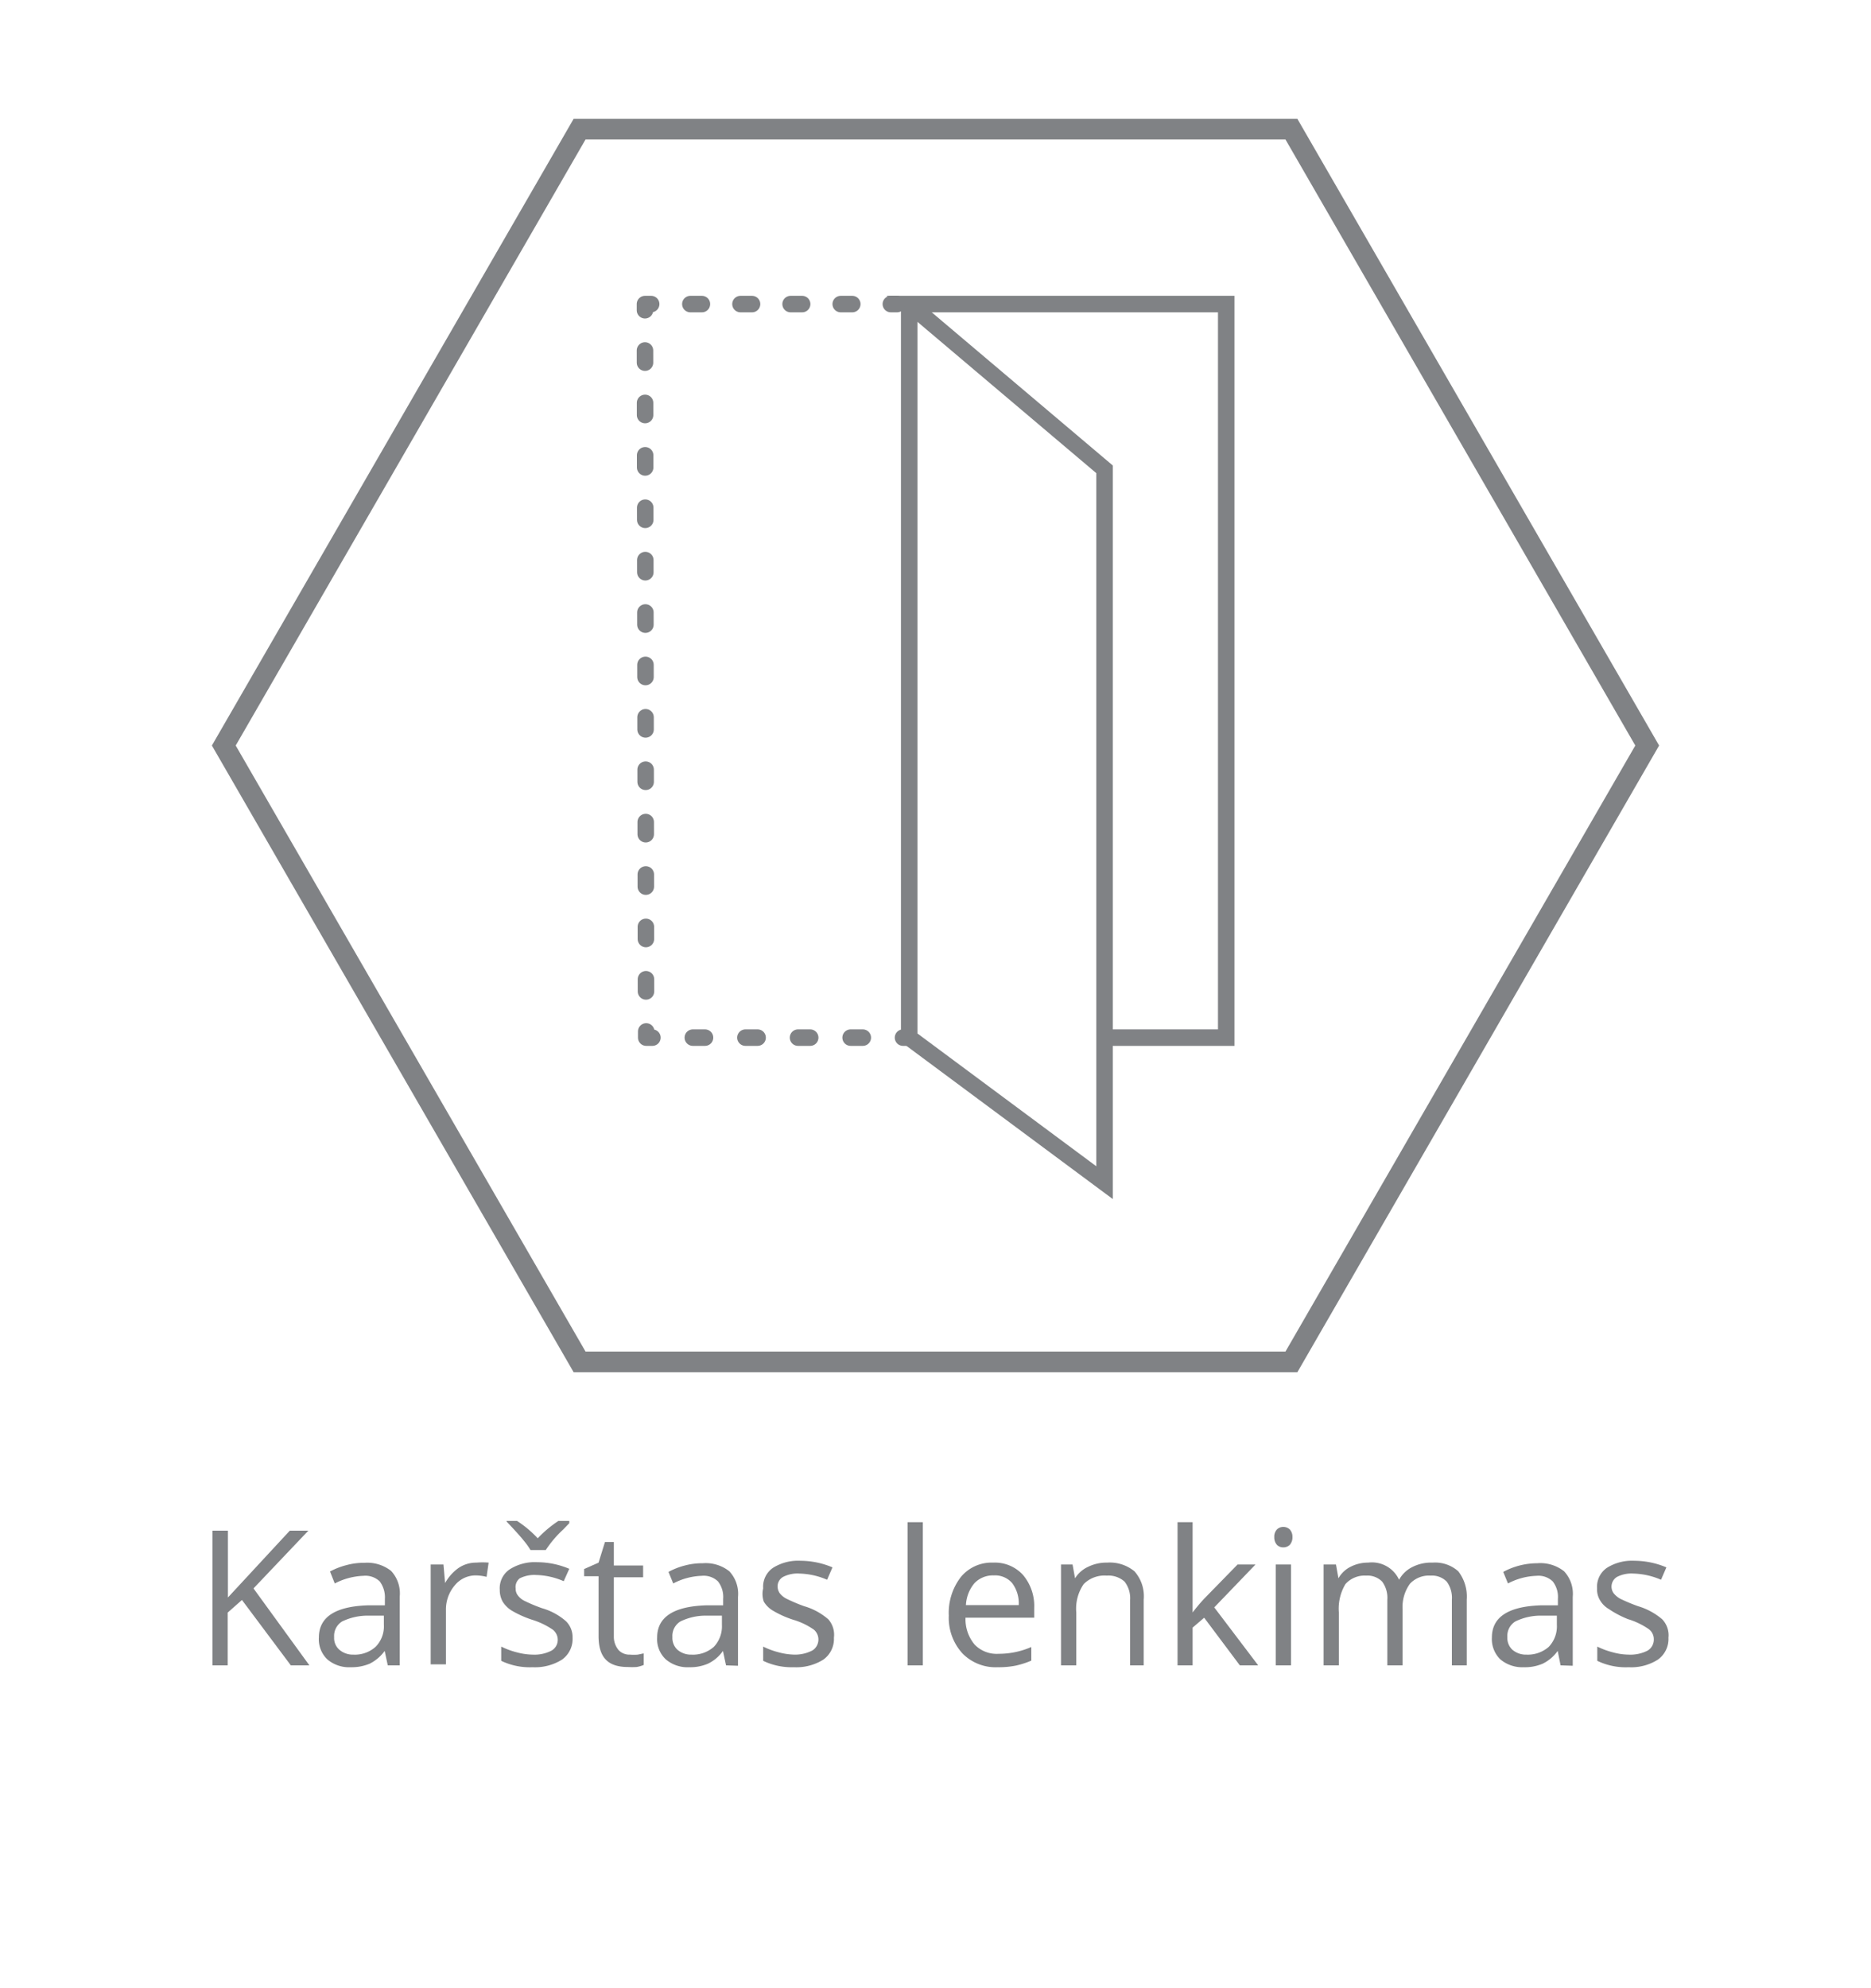
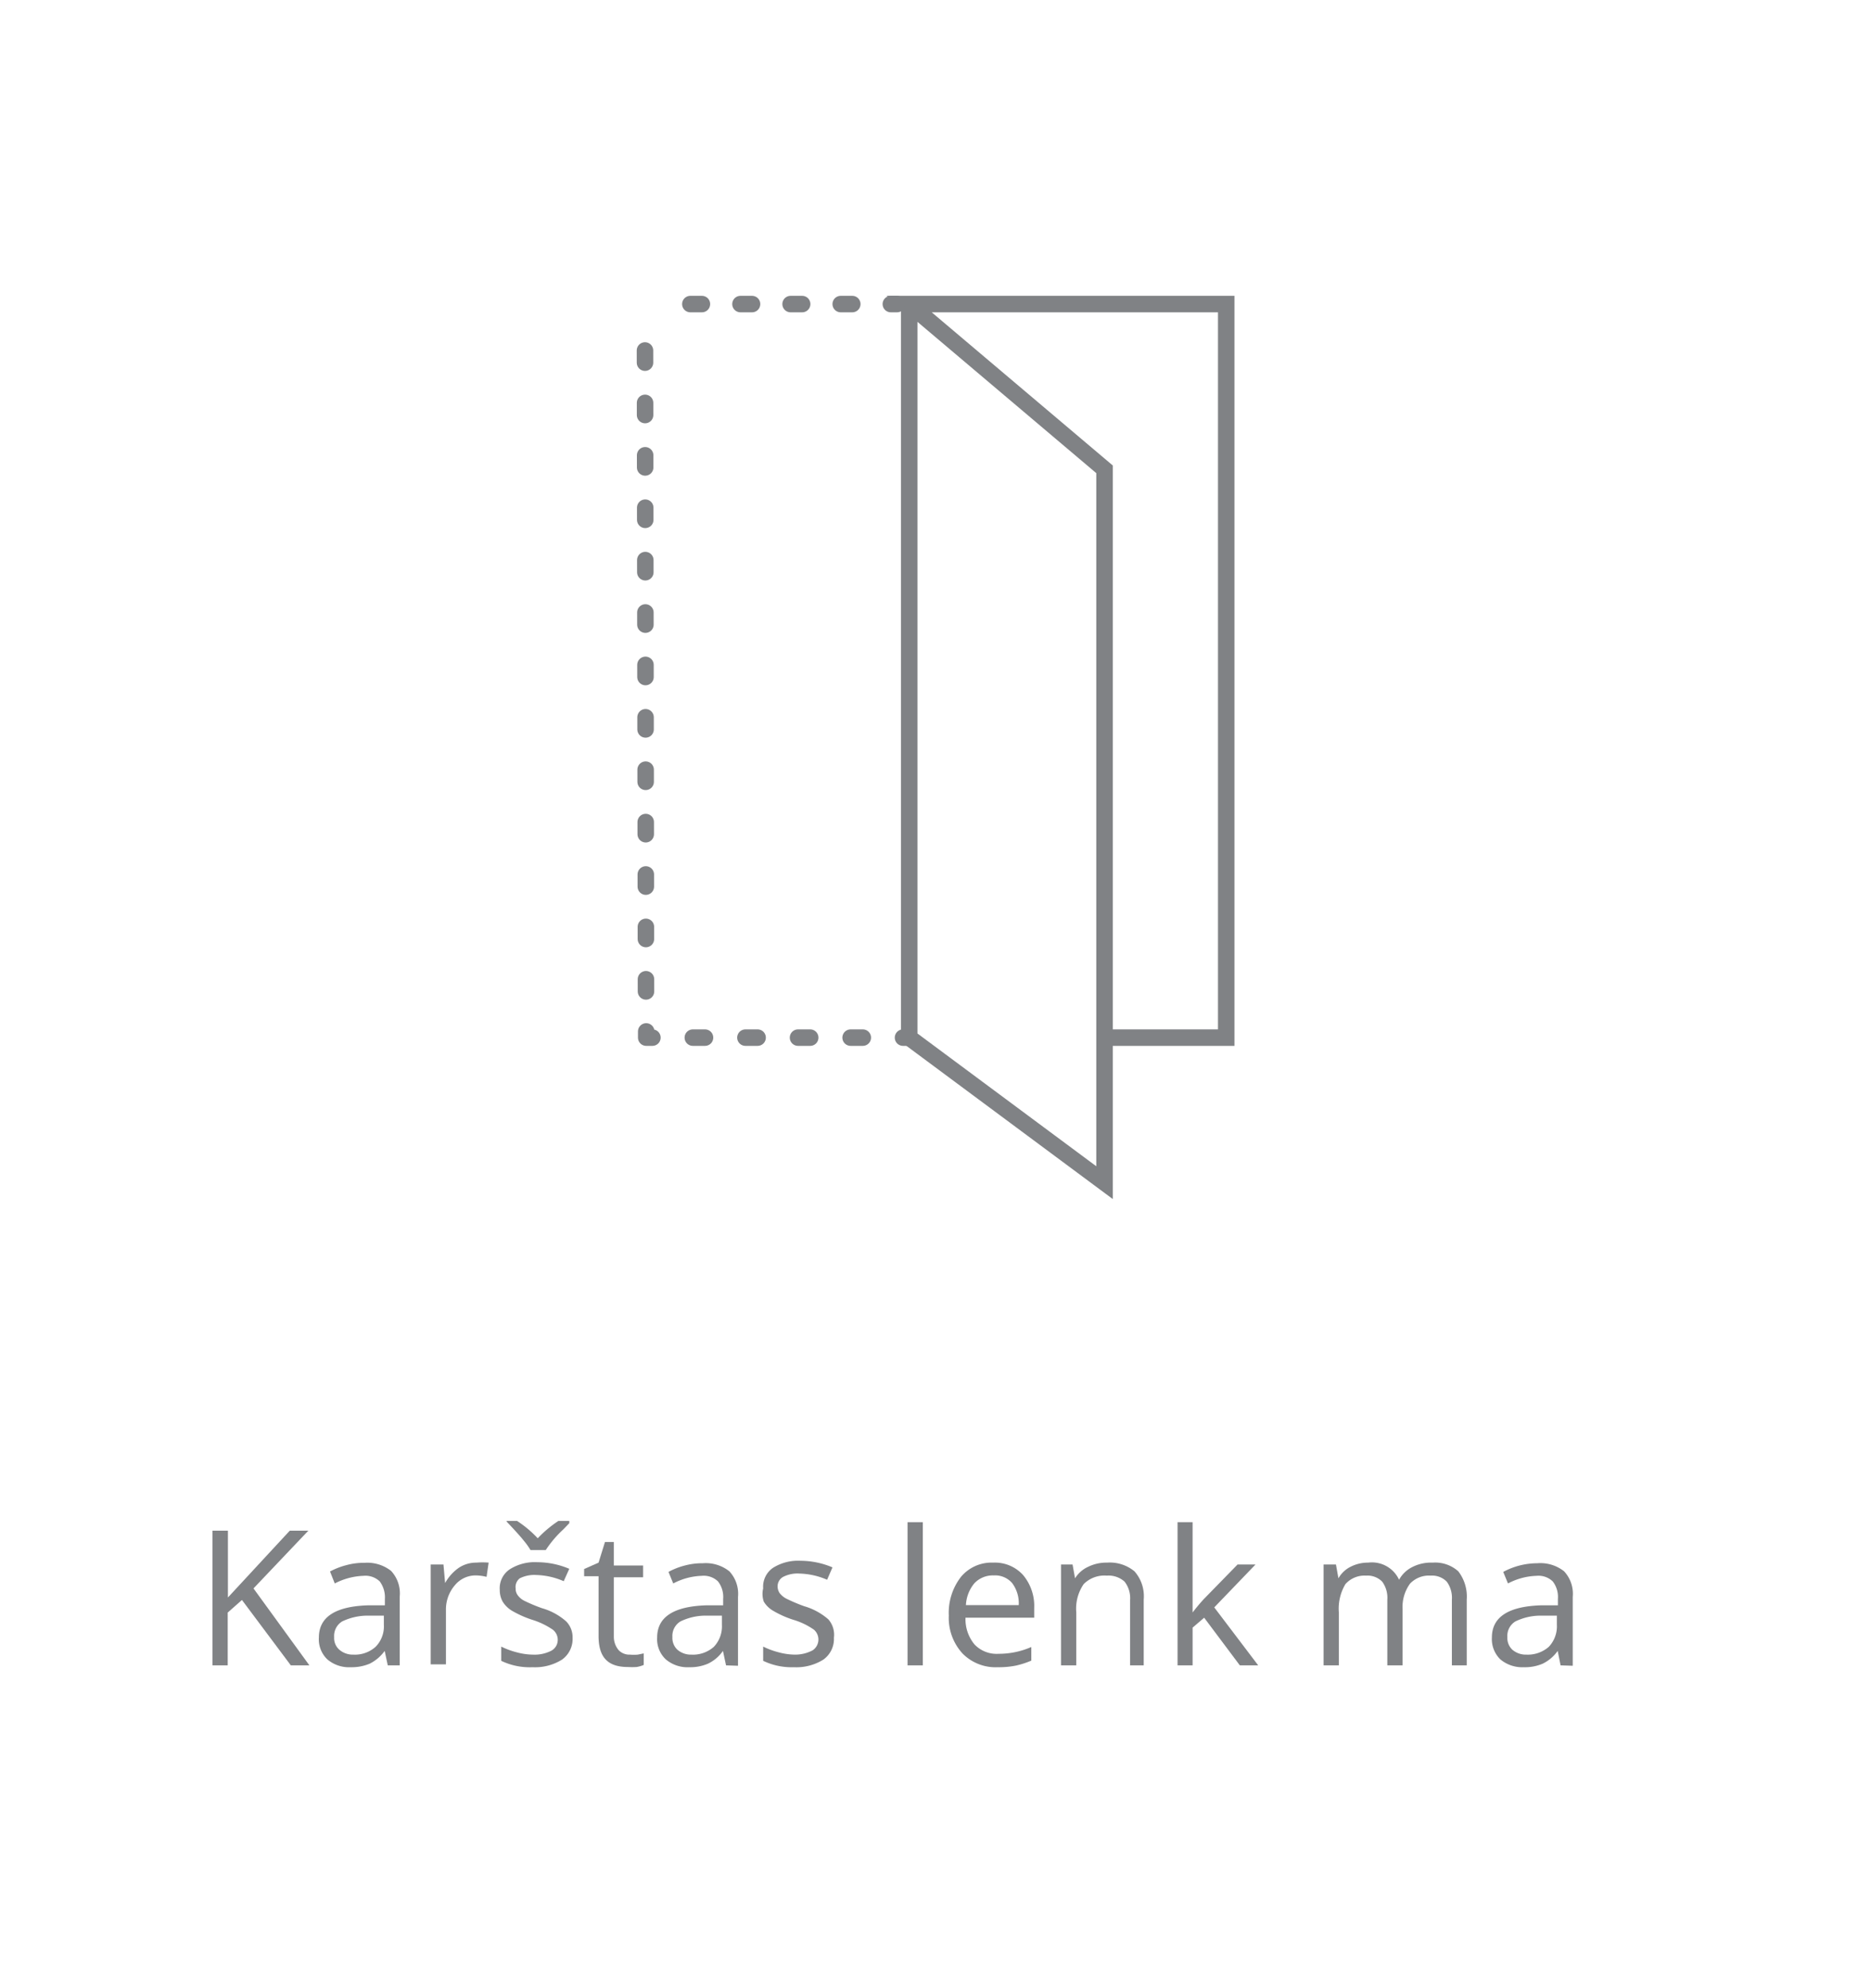
<svg xmlns="http://www.w3.org/2000/svg" id="Layer_1" data-name="Layer 1" viewBox="0 0 90.71 96.38">
  <defs>
    <style>.cls-1,.cls-3,.cls-4,.cls-5,.cls-6,.cls-7{fill:none;stroke:#808285;}.cls-1,.cls-3{stroke-miterlimit:10;}.cls-2{fill:#808285;}.cls-3,.cls-4,.cls-5,.cls-6,.cls-7{stroke-width:0.8px;}.cls-3{fill-rule:evenodd;}.cls-4,.cls-5,.cls-6,.cls-7{stroke-linecap:round;stroke-linejoin:round;}.cls-5{stroke-dasharray:0.56 1.87;}.cls-6{stroke-dasharray:0.59 1.95;}.cls-7{stroke-dasharray:0.59 1.96;}</style>
  </defs>
-   <polygon class="cls-1" points="28.1 66.02 10.85 36.14 28.1 6.26 62.61 6.26 79.86 36.14 62.61 66.02 28.1 66.02" />
  <path class="cls-2" d="M15,80.73h-.9l-2.37-3.17-.69.61v2.56H10.3V74.2h.75v3.24l3-3.24h.9L12.29,77Z" />
  <path class="cls-2" d="M18.8,80.73l-.15-.7h0a2,2,0,0,1-.73.62,2.24,2.24,0,0,1-.91.17,1.62,1.62,0,0,1-1.14-.38,1.34,1.34,0,0,1-.41-1.06q0-1.48,2.37-1.56l.83,0v-.31a1.29,1.29,0,0,0-.25-.85,1,1,0,0,0-.79-.27,3.25,3.25,0,0,0-1.39.37L16,76.18a3.5,3.5,0,0,1,.8-.31,3.12,3.12,0,0,1,.86-.11,1.87,1.87,0,0,1,1.3.39,1.6,1.6,0,0,1,.42,1.24v3.34Zm-1.67-.52a1.5,1.5,0,0,0,1.08-.38,1.4,1.4,0,0,0,.4-1.07v-.44l-.74,0a2.85,2.85,0,0,0-1.28.28.82.82,0,0,0-.39.76.75.75,0,0,0,.25.61A1,1,0,0,0,17.13,80.21Z" />
  <path class="cls-2" d="M23.1,75.75a3.42,3.42,0,0,1,.59,0l-.1.69a2.22,2.22,0,0,0-.54-.07,1.3,1.3,0,0,0-1,.48,1.8,1.8,0,0,0-.43,1.2v2.63h-.74V75.84h.62l.08.9h0a2.21,2.21,0,0,1,.65-.73A1.51,1.51,0,0,1,23.1,75.75Z" />
  <path class="cls-2" d="M27.76,79.39a1.23,1.23,0,0,1-.51,1.06,2.46,2.46,0,0,1-1.43.37,3.19,3.19,0,0,1-1.52-.31v-.69a3.83,3.83,0,0,0,.76.28,3.12,3.12,0,0,0,.78.11,1.78,1.78,0,0,0,.89-.19.6.6,0,0,0,.31-.56A.62.62,0,0,0,26.8,79a3.7,3.7,0,0,0-1-.48,5.06,5.06,0,0,1-1-.45,1.36,1.36,0,0,1-.43-.43,1.15,1.15,0,0,1-.14-.57,1.1,1.1,0,0,1,.49-1,2.26,2.26,0,0,1,1.33-.34,4,4,0,0,1,1.55.32l-.27.6a3.55,3.55,0,0,0-1.33-.3,1.57,1.57,0,0,0-.8.16A.53.53,0,0,0,25,77a.52.52,0,0,0,.1.33.89.89,0,0,0,.32.27,8,8,0,0,0,.86.36,3,3,0,0,1,1.17.64A1.09,1.09,0,0,1,27.76,79.39Zm-3.21-5.66h.52a5.35,5.35,0,0,1,1,.84,5.74,5.74,0,0,1,1-.84h.53v.11l-.29.3a5.27,5.27,0,0,0-.85,1h-.74a3.51,3.51,0,0,0-.33-.46c-.15-.19-.42-.49-.8-.89Z" />
  <path class="cls-2" d="M30.54,80.21a2.34,2.34,0,0,0,.38,0l.29-.06v.56a1.51,1.51,0,0,1-.35.1,3.66,3.66,0,0,1-.42,0c-1,0-1.42-.5-1.42-1.5V76.41h-.7v-.35l.7-.31.31-1h.43v1.14h1.42v.57H29.76v2.88A1,1,0,0,0,30,80,.72.72,0,0,0,30.54,80.21Z" />
  <path class="cls-2" d="M35.2,80.73l-.15-.7h0a1.85,1.85,0,0,1-.73.62,2.16,2.16,0,0,1-.9.17,1.62,1.62,0,0,1-1.14-.38,1.34,1.34,0,0,1-.42-1.06q0-1.48,2.37-1.56l.83,0v-.31a1.23,1.23,0,0,0-.25-.85,1,1,0,0,0-.79-.27,3.17,3.17,0,0,0-1.38.37l-.23-.56a3.42,3.42,0,0,1,.79-.31,3.24,3.24,0,0,1,.87-.11,1.84,1.84,0,0,1,1.29.39,1.6,1.6,0,0,1,.42,1.24v3.34Zm-1.68-.52a1.52,1.52,0,0,0,1.09-.38A1.44,1.44,0,0,0,35,78.76v-.44l-.74,0a2.8,2.8,0,0,0-1.27.28.82.82,0,0,0-.39.76.78.78,0,0,0,.24.61A1,1,0,0,0,33.52,80.21Z" />
  <path class="cls-2" d="M40.43,79.39a1.23,1.23,0,0,1-.51,1.06,2.46,2.46,0,0,1-1.43.37A3.19,3.19,0,0,1,37,80.51v-.69a3.83,3.83,0,0,0,.76.28,3.12,3.12,0,0,0,.78.11A1.81,1.81,0,0,0,39.4,80a.63.63,0,0,0,.06-1,3.44,3.44,0,0,0-1-.48,4.78,4.78,0,0,1-1-.45,1.26,1.26,0,0,1-.43-.43A1.15,1.15,0,0,1,37,77a1.11,1.11,0,0,1,.48-1,2.29,2.29,0,0,1,1.34-.34,4,4,0,0,1,1.54.32l-.26.6a3.6,3.6,0,0,0-1.34-.3,1.53,1.53,0,0,0-.79.16.52.52,0,0,0-.27.46.59.59,0,0,0,.1.33,1,1,0,0,0,.33.27,8.52,8.52,0,0,0,.85.36,3.09,3.09,0,0,1,1.18.64A1.13,1.13,0,0,1,40.43,79.39Z" />
  <path class="cls-2" d="M44.74,80.73H44V73.79h.74Z" />
  <path class="cls-2" d="M48.38,80.82a2.25,2.25,0,0,1-1.71-.66A2.55,2.55,0,0,1,46,78.32a2.84,2.84,0,0,1,.59-1.88,1.93,1.93,0,0,1,1.56-.69,1.84,1.84,0,0,1,1.45.6,2.33,2.33,0,0,1,.54,1.6v.47H46.81a1.91,1.91,0,0,0,.44,1.3,1.48,1.48,0,0,0,1.16.45A3.94,3.94,0,0,0,50,79.84v.66a4.22,4.22,0,0,1-.74.24A4.16,4.16,0,0,1,48.38,80.82Zm-.2-4.45a1.23,1.23,0,0,0-.94.38,1.79,1.79,0,0,0-.41,1.06h2.56a1.63,1.63,0,0,0-.32-1.07A1.09,1.09,0,0,0,48.18,76.37Z" />
  <path class="cls-2" d="M54.79,80.73V77.56a1.3,1.3,0,0,0-.27-.89,1.16,1.16,0,0,0-.86-.29,1.42,1.42,0,0,0-1.12.41,2.1,2.1,0,0,0-.36,1.37v2.57h-.74V75.84H52l.12.67h0a1.46,1.46,0,0,1,.64-.56,2,2,0,0,1,.91-.2,1.88,1.88,0,0,1,1.33.42,1.82,1.82,0,0,1,.45,1.37v3.19Z" />
  <path class="cls-2" d="M57.78,78.22a9,9,0,0,1,.59-.71L60,75.84h.87l-2,2.08L61,80.73h-.89l-1.73-2.31-.56.48v1.83h-.73V73.79h.73v3.68q0,.24,0,.75Z" />
-   <path class="cls-2" d="M61.78,74.51a.5.5,0,0,1,.13-.37.43.43,0,0,1,.31-.12.45.45,0,0,1,.31.12.52.52,0,0,1,.13.37.54.54,0,0,1-.13.38.45.45,0,0,1-.31.12.43.43,0,0,1-.31-.12A.54.54,0,0,1,61.78,74.51Zm.81,6.22h-.74V75.84h.74Z" />
  <path class="cls-2" d="M70.39,80.73V77.55a1.32,1.32,0,0,0-.25-.88,1,1,0,0,0-.78-.29,1.26,1.26,0,0,0-1,.39A1.92,1.92,0,0,0,68,78v2.73h-.74V77.55a1.32,1.32,0,0,0-.25-.88,1,1,0,0,0-.78-.29,1.24,1.24,0,0,0-1,.41,2.32,2.32,0,0,0-.32,1.37v2.57h-.74V75.84h.6l.12.67h0a1.39,1.39,0,0,1,.59-.56,1.84,1.84,0,0,1,.85-.2,1.45,1.45,0,0,1,1.5.83h0a1.49,1.49,0,0,1,.63-.61,2,2,0,0,1,1-.22,1.68,1.68,0,0,1,1.24.42,2,2,0,0,1,.41,1.37v3.19Z" />
  <path class="cls-2" d="M75.66,80.73l-.14-.7h0a1.92,1.92,0,0,1-.73.62,2.17,2.17,0,0,1-.91.17,1.65,1.65,0,0,1-1.14-.38,1.37,1.37,0,0,1-.41-1.06q0-1.48,2.37-1.56l.83,0v-.31a1.23,1.23,0,0,0-.25-.85,1,1,0,0,0-.79-.27,3.17,3.17,0,0,0-1.38.37l-.23-.56a3.49,3.49,0,0,1,1.65-.42,1.85,1.85,0,0,1,1.3.39,1.6,1.6,0,0,1,.42,1.24v3.34ZM74,80.21a1.54,1.54,0,0,0,1.09-.38,1.44,1.44,0,0,0,.39-1.07v-.44l-.74,0a2.8,2.8,0,0,0-1.27.28.82.82,0,0,0-.39.76.78.78,0,0,0,.24.61A1,1,0,0,0,74,80.21Z" />
-   <path class="cls-2" d="M80.89,79.39a1.23,1.23,0,0,1-.51,1.06,2.4,2.4,0,0,1-1.42.37,3.16,3.16,0,0,1-1.52-.31v-.69a3.83,3.83,0,0,0,.76.28,3,3,0,0,0,.77.11,1.83,1.83,0,0,0,.9-.19.62.62,0,0,0,.31-.56.6.6,0,0,0-.25-.49,3.6,3.6,0,0,0-1-.48A4.78,4.78,0,0,1,78,78a1.18,1.18,0,0,1-.43-.43,1,1,0,0,1-.14-.57,1.11,1.11,0,0,1,.48-1,2.29,2.29,0,0,1,1.34-.34,4,4,0,0,1,1.54.32l-.26.6a3.6,3.6,0,0,0-1.34-.3,1.53,1.53,0,0,0-.79.16.55.55,0,0,0-.17.79,1.11,1.11,0,0,0,.32.27,9,9,0,0,0,.86.36,3.18,3.18,0,0,1,1.18.64A1.12,1.12,0,0,1,80.89,79.39Z" />
  <polyline class="cls-3" points="44.08 14.74 44.08 50.3 53.55 57.33 53.55 22.75 44.08 14.74 59.45 14.74 59.45 50.3 53.55 50.3" />
  <line class="cls-4" x1="43.49" y1="14.74" x2="43.19" y2="14.74" />
  <line class="cls-5" x1="41.32" y1="14.74" x2="32.51" y2="14.74" />
-   <polyline class="cls-4" points="31.57 14.74 31.27 14.74 31.27 15.04" />
  <line class="cls-6" x1="31.27" y1="16.99" x2="31.32" y2="49.03" />
  <polyline class="cls-4" points="31.33 50 31.33 50.3 31.63 50.3" />
  <line class="cls-7" x1="33.59" y1="50.3" x2="42.8" y2="50.3" />
  <line class="cls-4" x1="43.78" y1="50.3" x2="44.08" y2="50.3" />
</svg>